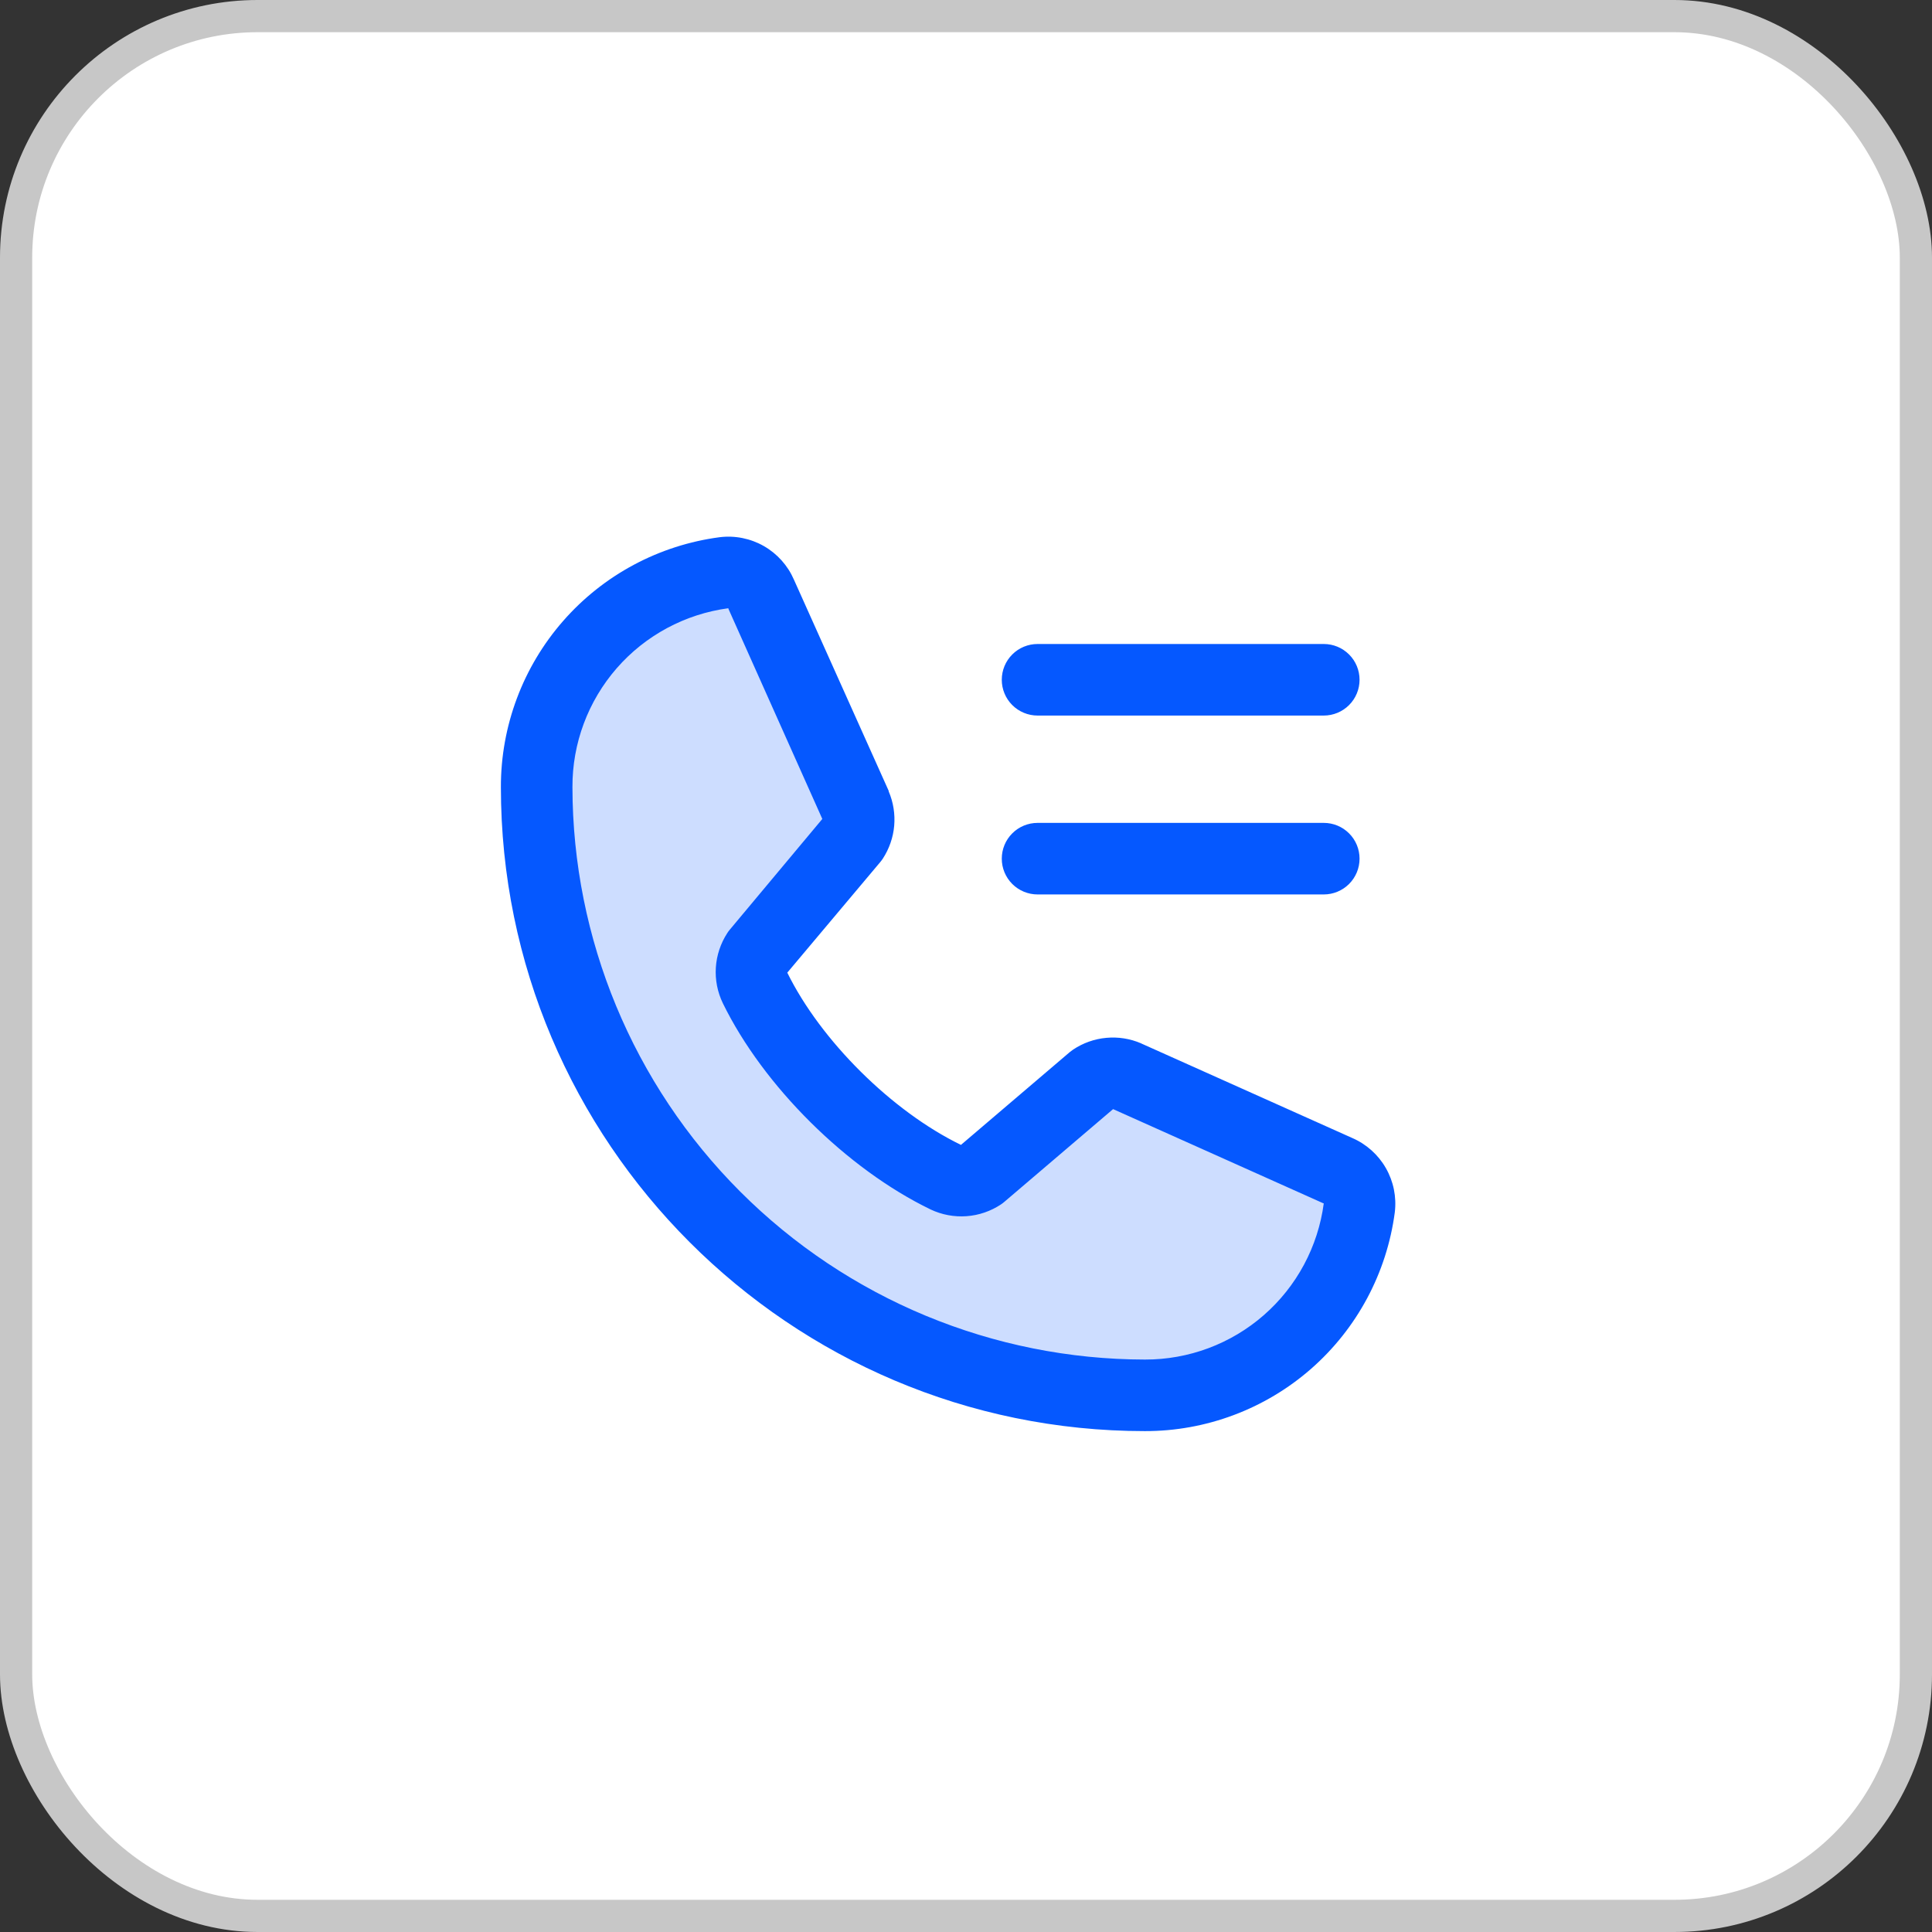
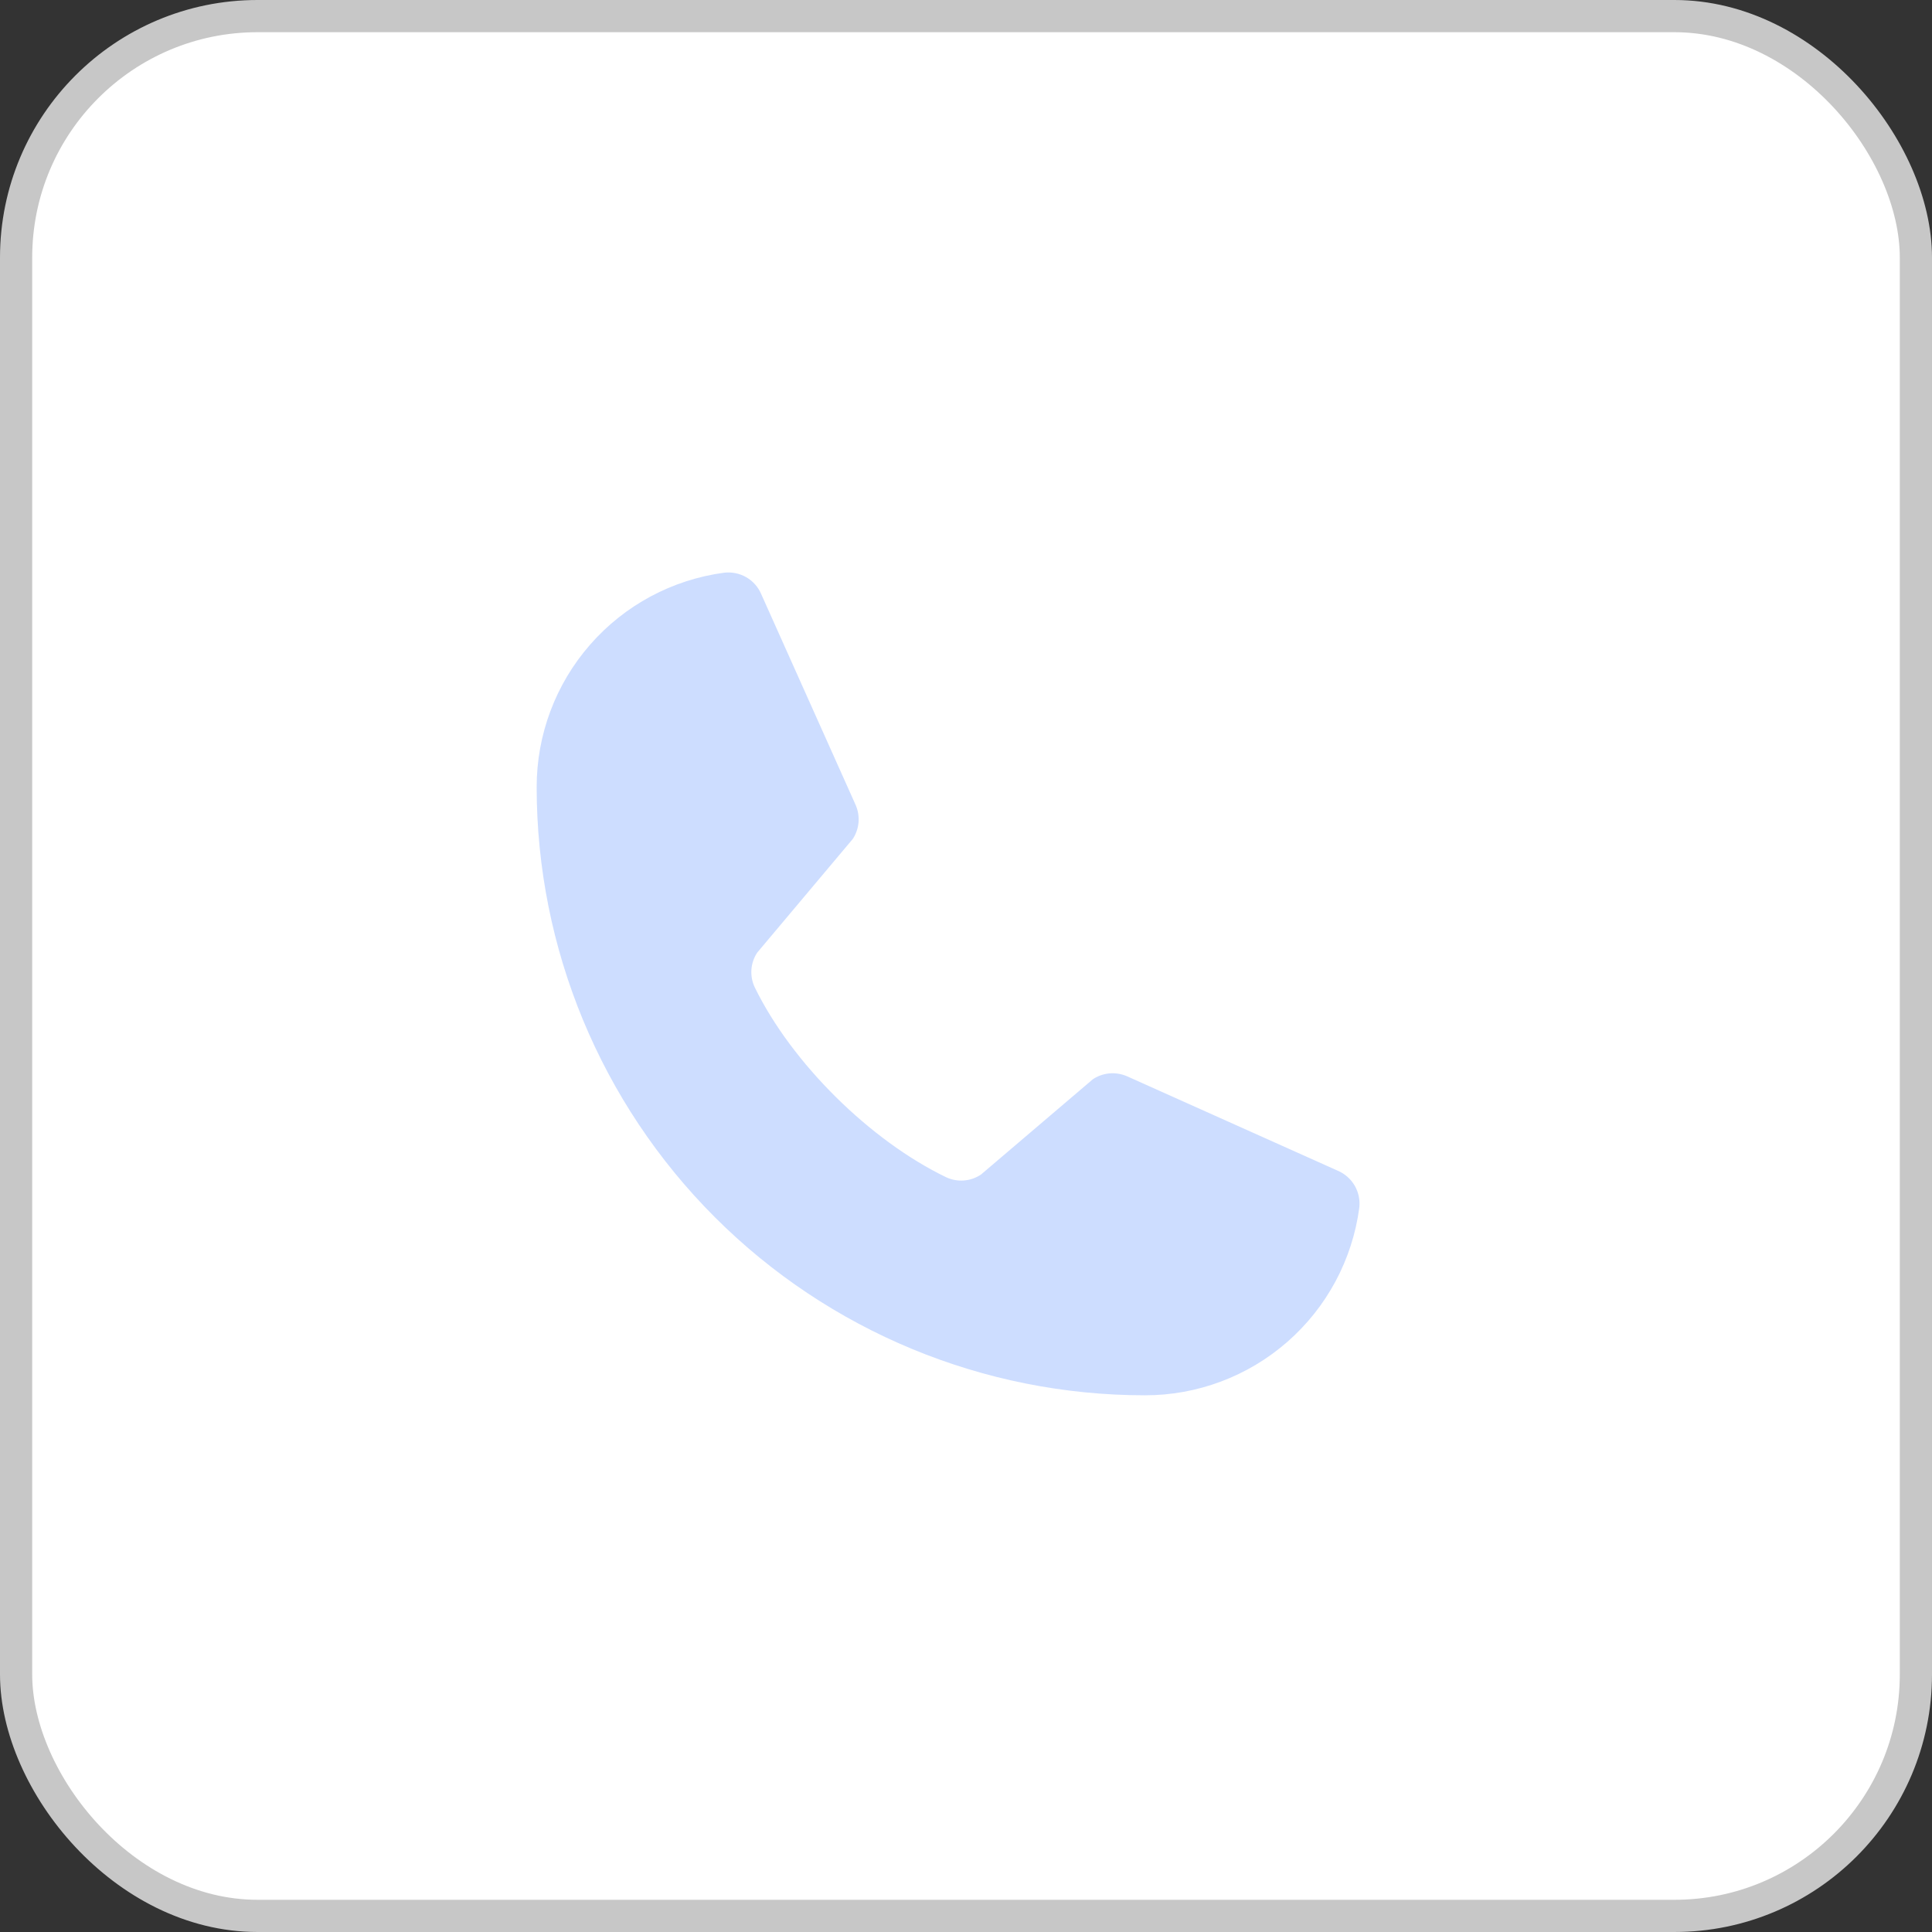
<svg xmlns="http://www.w3.org/2000/svg" width="54" height="54" viewBox="0 0 54 54" fill="none">
  <rect x="0" y="0" width="54" height="54" fill="#333333" stroke="none" />
  <rect x="0.45" y="0.45" width="53.1" height="53.1" rx="6.75" fill="white" />
  <rect x="0.45" y="0.45" width="53.1" height="53.1" rx="6.75" stroke="#C7C7C7" stroke-width="0.9" />
  <path opacity="0.2" d="M37.992 33.76C37.798 35.211 37.084 36.542 35.981 37.506C34.879 38.47 33.464 39.001 32 38.999C27.491 38.999 23.167 37.208 19.979 34.02C16.791 30.832 15 26.508 15 22C14.999 20.535 15.53 19.12 16.494 18.018C17.457 16.916 18.789 16.201 20.24 16.007C20.454 15.982 20.672 16.026 20.859 16.134C21.046 16.242 21.193 16.408 21.277 16.607L23.919 22.507C23.984 22.659 24.01 22.824 23.996 22.988C23.981 23.152 23.927 23.31 23.836 23.448L21.165 26.625C21.07 26.767 21.014 26.933 21.002 27.104C20.991 27.275 21.023 27.446 21.098 27.601C22.131 29.717 24.319 31.878 26.441 32.902C26.597 32.976 26.769 33.008 26.94 32.995C27.112 32.982 27.277 32.925 27.42 32.828L30.545 30.166C30.683 30.074 30.843 30.017 31.008 30.002C31.174 29.987 31.341 30.014 31.494 30.079L37.389 32.721C37.588 32.805 37.755 32.952 37.864 33.139C37.973 33.327 38.018 33.544 37.992 33.76Z" fill="#0558FF" />
-   <path d="M37.795 31.807L31.907 29.169L31.892 29.161C31.587 29.03 31.253 28.977 30.922 29.008C30.59 29.038 30.272 29.151 29.995 29.336C29.962 29.358 29.931 29.381 29.901 29.406L26.859 32C24.931 31.064 22.941 29.088 22.005 27.186L24.602 24.097C24.628 24.066 24.651 24.035 24.674 24.001C24.854 23.725 24.964 23.409 24.993 23.081C25.021 22.752 24.969 22.422 24.839 22.119C24.838 22.113 24.838 22.108 24.839 22.104L22.192 16.205C22.021 15.809 21.726 15.479 21.352 15.264C20.977 15.05 20.543 14.962 20.115 15.015C18.421 15.238 16.866 16.07 15.741 17.355C14.616 18.64 13.997 20.291 14 22C14 31.925 22.075 40 32 40C33.708 40.003 35.359 39.384 36.645 38.259C37.93 37.133 38.762 35.578 38.985 33.885C39.037 33.456 38.95 33.023 38.735 32.648C38.521 32.274 38.191 31.979 37.795 31.807ZM32 38C27.758 37.995 23.691 36.308 20.691 33.308C17.692 30.309 16.005 26.242 16 22C15.995 20.779 16.435 19.599 17.237 18.678C18.039 17.758 19.149 17.162 20.359 17C20.358 17.005 20.358 17.01 20.359 17.015L22.984 22.89L20.4 25.982C20.374 26.012 20.35 26.045 20.329 26.078C20.141 26.367 20.03 26.7 20.008 27.043C19.986 27.387 20.054 27.731 20.204 28.041C21.336 30.357 23.67 32.673 26.011 33.805C26.324 33.953 26.669 34.018 27.014 33.993C27.36 33.968 27.692 33.854 27.98 33.662C28.012 33.641 28.043 33.617 28.073 33.591L31.111 31L36.986 33.632C36.986 33.632 36.996 33.632 37 33.632C36.84 34.844 36.244 35.955 35.324 36.759C34.404 37.563 33.222 38.004 32 38ZM28 19C28 18.735 28.105 18.48 28.293 18.293C28.48 18.105 28.735 18 29 18H37C37.265 18 37.52 18.105 37.707 18.293C37.895 18.48 38 18.735 38 19C38 19.265 37.895 19.519 37.707 19.707C37.52 19.894 37.265 20 37 20H29C28.735 20 28.48 19.894 28.293 19.707C28.105 19.519 28 19.265 28 19ZM28 24C28 23.735 28.105 23.48 28.293 23.293C28.48 23.105 28.735 23 29 23H37C37.265 23 37.52 23.105 37.707 23.293C37.895 23.48 38 23.735 38 24C38 24.265 37.895 24.519 37.707 24.707C37.52 24.894 37.265 25 37 25H29C28.735 25 28.48 24.894 28.293 24.707C28.105 24.519 28 24.265 28 24Z" fill="#0558FF" />
</svg>